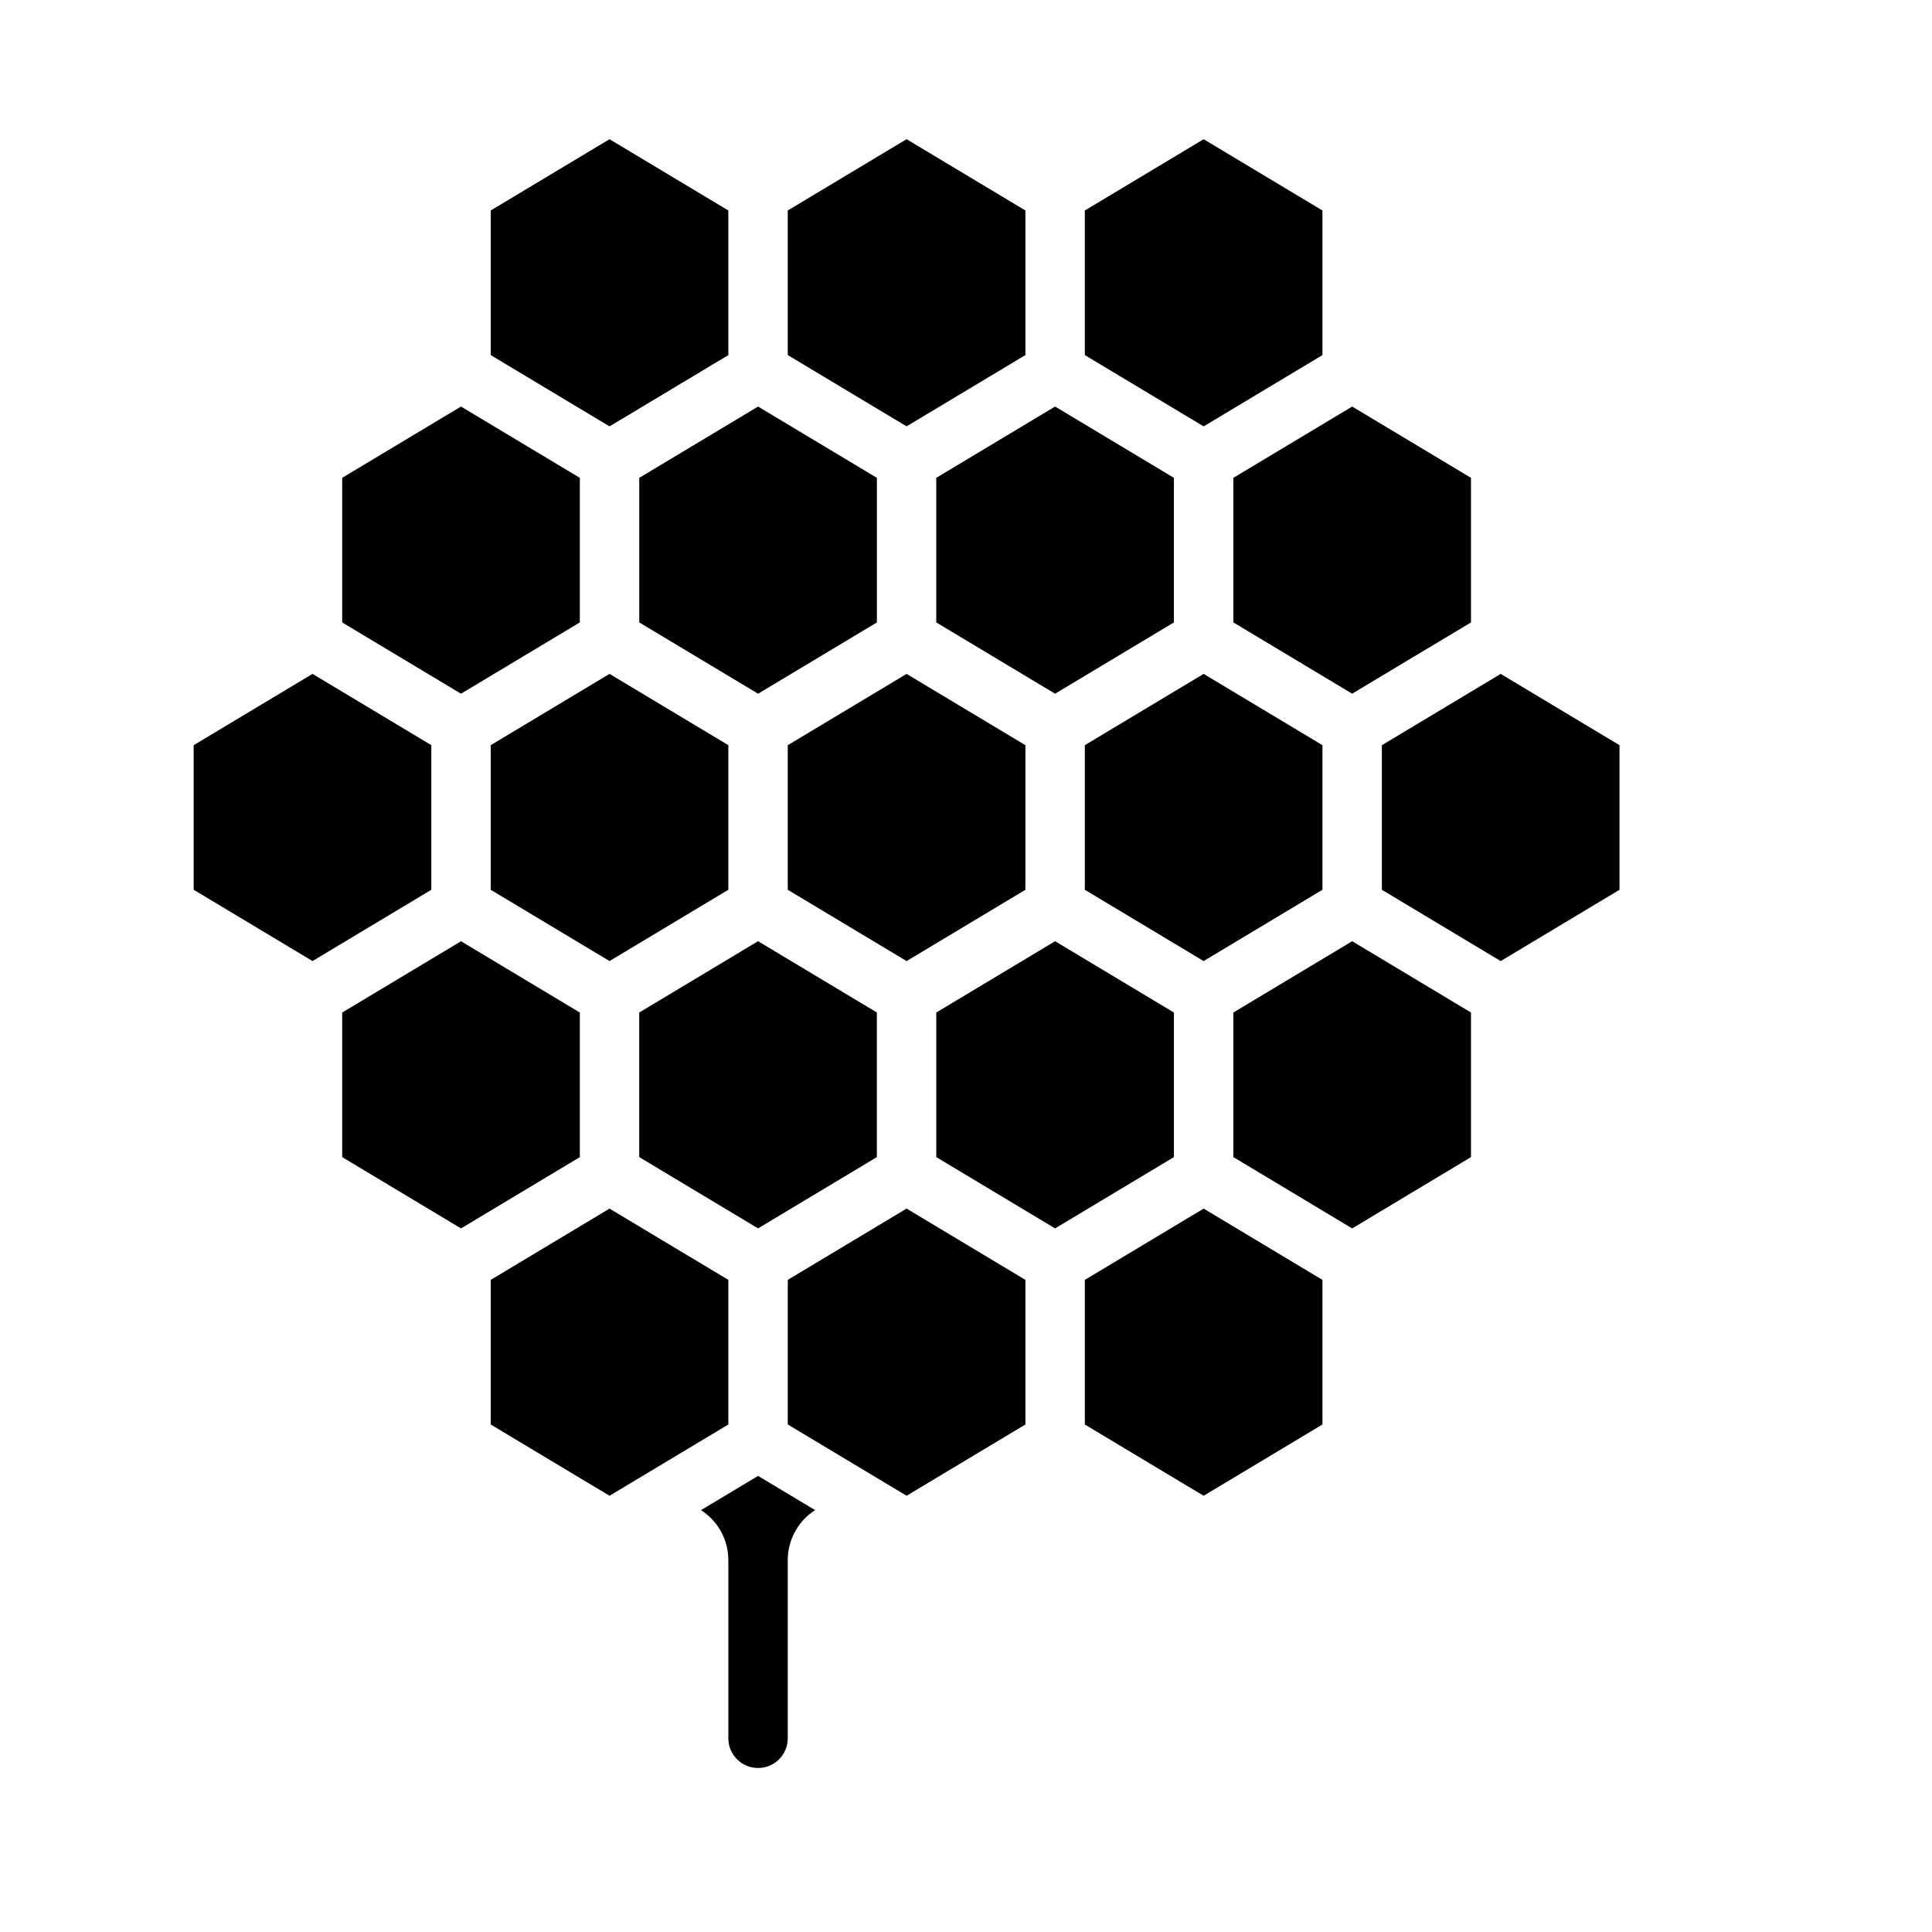
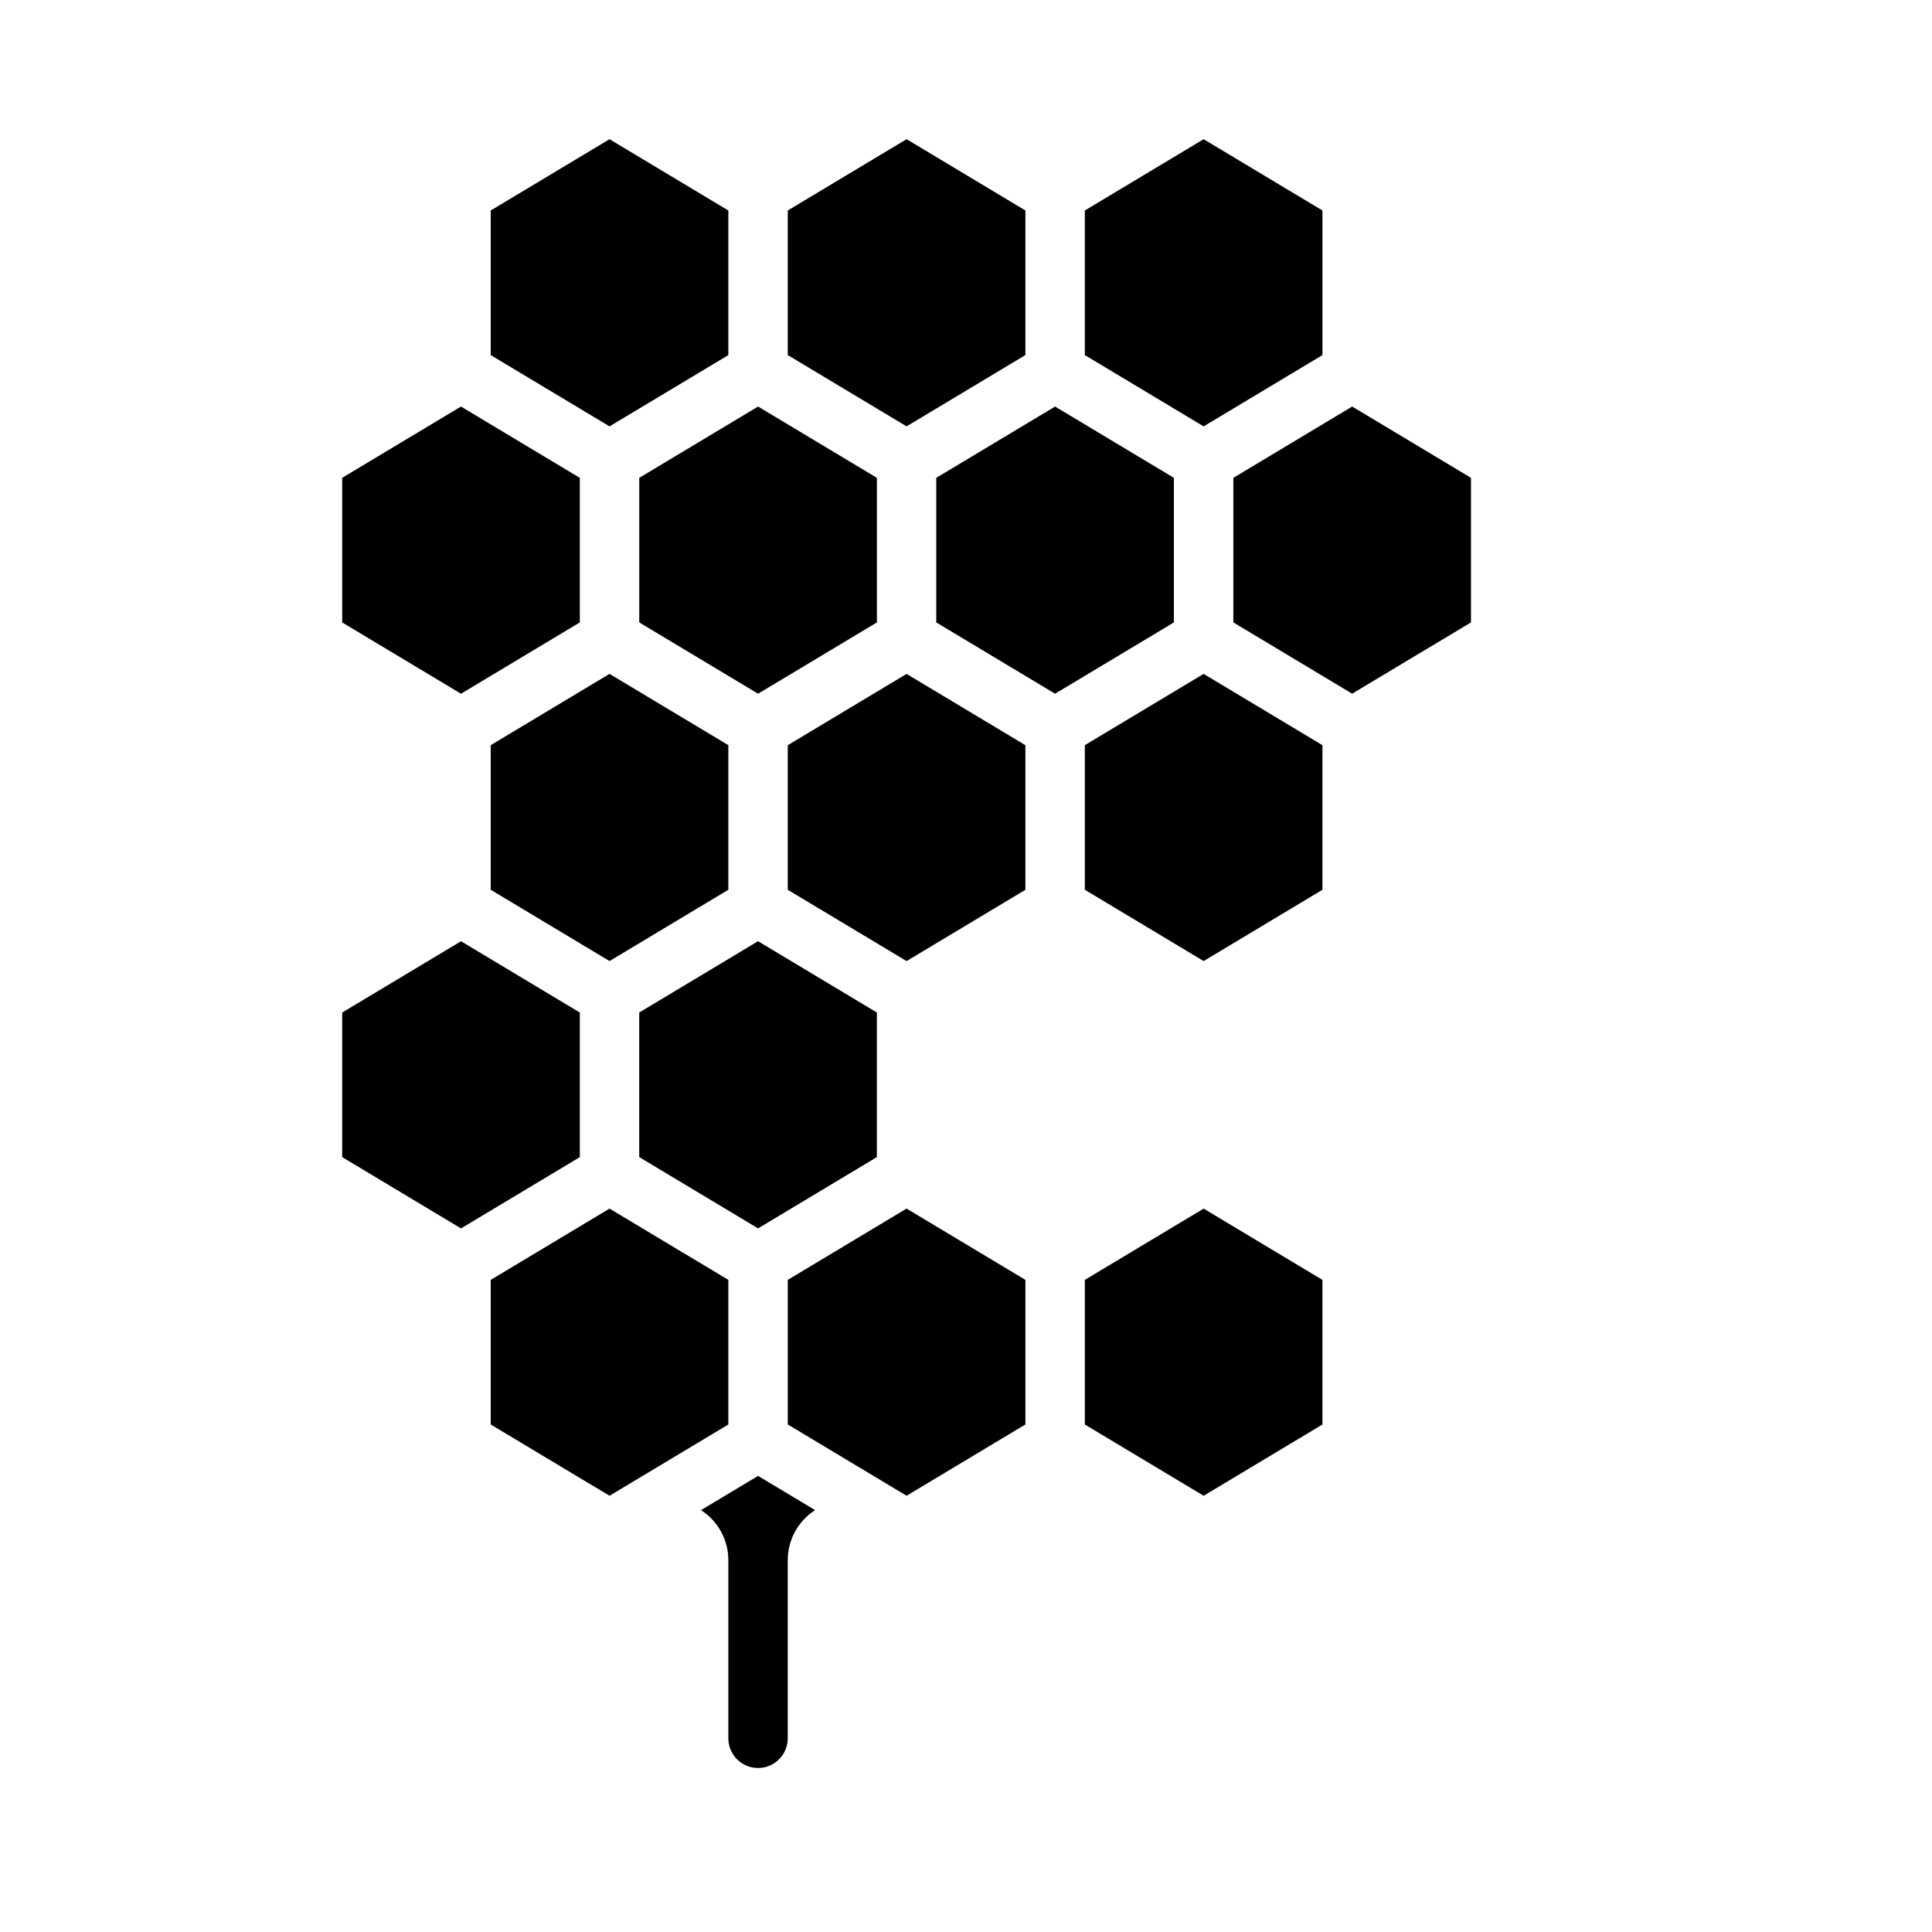
<svg xmlns="http://www.w3.org/2000/svg" fill="#000000" width="800px" height="800px" version="1.1" viewBox="144 144 512 512">
  <g>
-     <path d="m470.85 412.33v38.316l31.488 18.895 31.488-18.895v-38.316l-31.488-18.895z" />
-     <path d="m510.21 379.8 31.488 18.895 31.488-18.895v-38.316l-31.488-18.895-31.488 18.895z" />
-     <path d="m455.1 412.33-31.488-18.895-31.488 18.895v38.316l31.488 18.895 31.488-18.895z" />
    <path d="m470.85 270.63v38.316l31.488 18.891 31.488-18.891v-38.32l-31.488-18.891z" />
    <path d="m431.49 483.18v38.32l31.488 18.891 31.484-18.891v-38.32l-31.484-18.891z" />
    <path d="m313.41 308.95 31.488 18.891 31.488-18.891v-38.316l-31.488-18.895-31.488 18.895z" />
    <path d="m352.77 483.18v38.32l31.488 18.891 31.488-18.891v-38.32l-31.488-18.891z" />
    <path d="m297.66 308.95v-38.316l-31.488-18.895-31.488 18.891v38.32l31.488 18.891z" />
    <path d="m337.02 238.1v-38.32l-31.488-18.891-31.488 18.891v38.32l31.488 18.891z" />
-     <path d="m258.3 341.48-31.488-18.895-31.488 18.895v38.316l31.488 18.895 31.488-18.895z" />
    <path d="m329.77 544.2c4.512 2.891 7.242 7.879 7.25 13.234v47.234c0 4.348 3.523 7.871 7.871 7.871 4.348 0 7.871-3.523 7.871-7.871v-47.234c0.004-5.356 2.738-10.344 7.25-13.234l-15.121-9.07z" />
    <path d="m337.02 483.18-31.488-18.891-31.488 18.891v38.32l31.488 18.891 31.488-18.891z" />
    <path d="m297.66 412.33-31.488-18.895-31.488 18.895v38.316l31.488 18.895 31.488-18.895z" />
    <path d="m494.46 238.1v-38.32l-31.484-18.891-31.488 18.891v38.32l31.488 18.891z" />
    <path d="m392.12 308.95 31.488 18.891 31.488-18.891v-38.316l-31.488-18.895-31.488 18.895z" />
    <path d="m415.74 238.1v-38.32l-31.488-18.891-31.488 18.891v38.32l31.488 18.891z" />
    <path d="m431.49 379.8 31.488 18.895 31.484-18.895v-38.316l-31.484-18.895-31.488 18.895z" />
    <path d="m376.38 450.64v-38.316l-31.488-18.895-31.488 18.895v38.316l31.488 18.895z" />
    <path d="m415.74 379.8v-38.316l-31.488-18.895-31.488 18.895v38.316l31.488 18.895z" />
    <path d="m337.02 341.48-31.488-18.895-31.488 18.895v38.316l31.488 18.895 31.488-18.895z" />
  </g>
</svg>